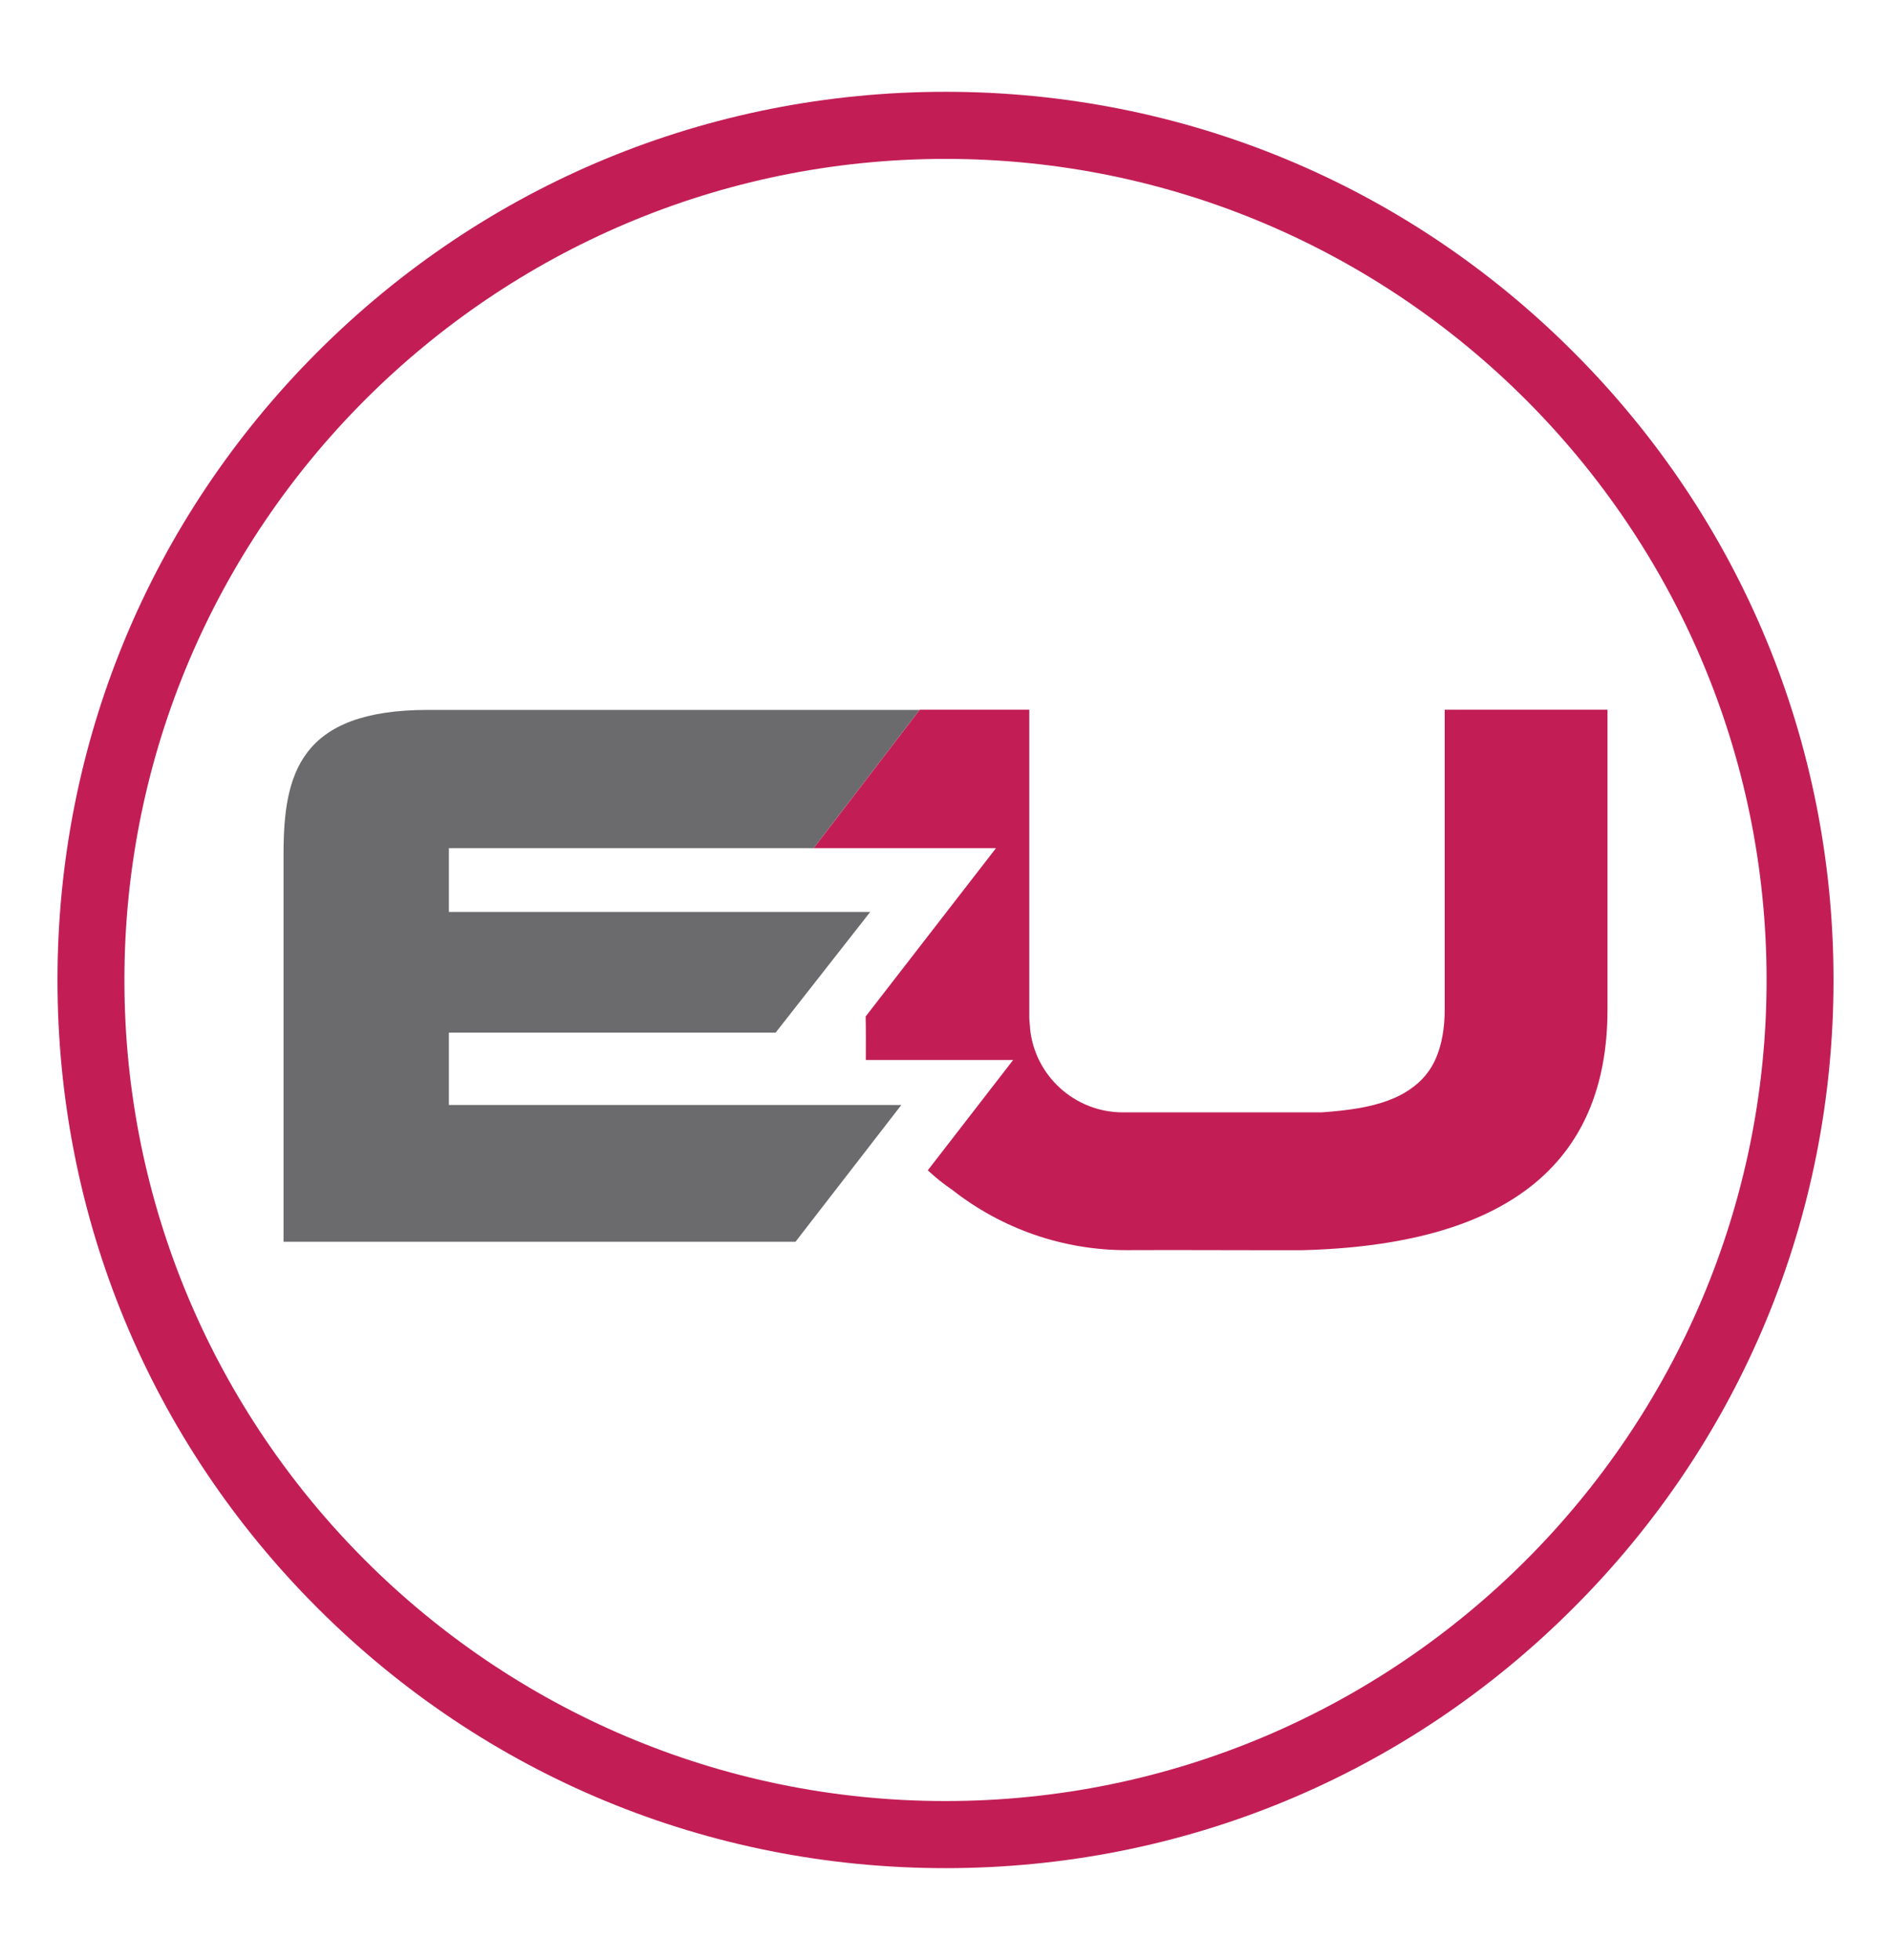
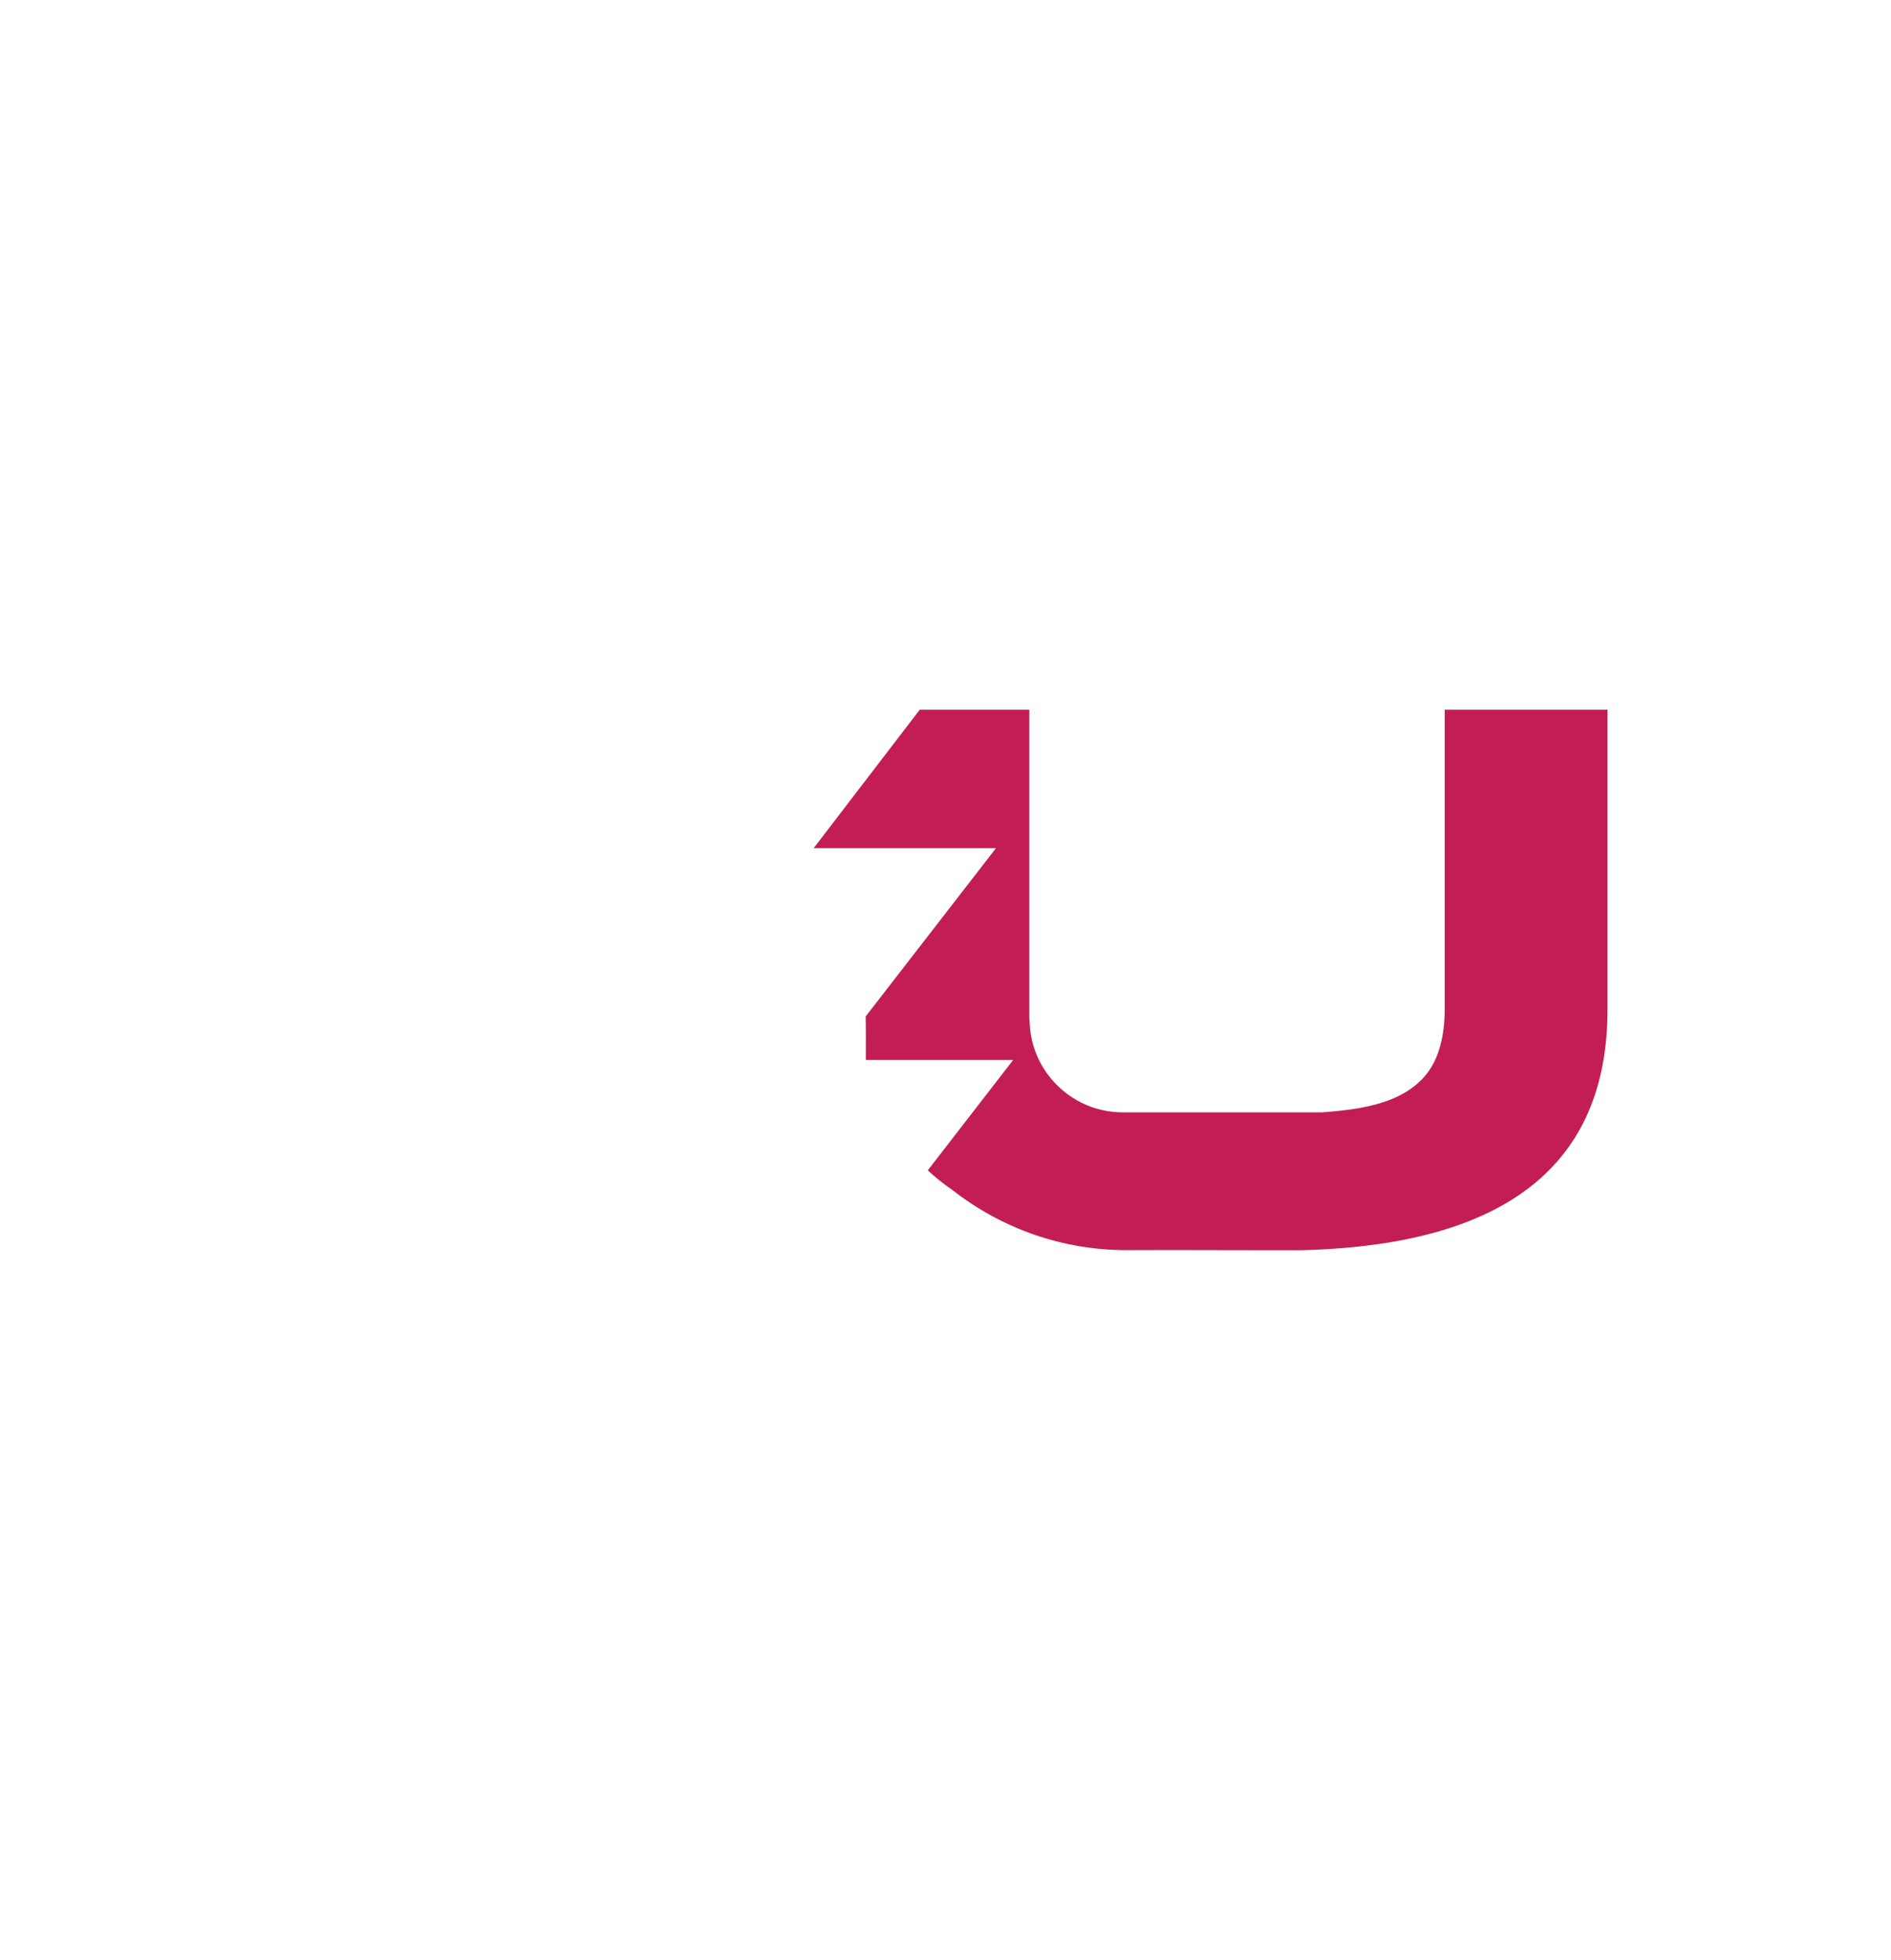
<svg xmlns="http://www.w3.org/2000/svg" viewBox="0 0 574.38 595.28" data-name="Layer 1" id="Layer_1">
  <defs>
    <style>
      .cls-1 {
        fill: #c21e55;
      }

      .cls-2 {
        fill: #6b6b6e;
      }
    </style>
  </defs>
-   <path d="M477.9,106.9c-50.91-50.96-118.65-79.02-190.71-79.02s-139.8,28.06-190.76,79.02c-50.91,50.96-78.97,118.69-78.97,190.76s28.06,139.8,78.97,190.71c50.96,50.96,118.69,79.02,190.76,79.02s139.8-28.06,190.71-79.02c50.96-50.91,79.02-118.7,79.02-190.71s-28.06-139.8-79.02-190.76ZM287.19,547.01c-137.51,0-249.4-111.84-249.4-249.35S149.68,48.26,287.19,48.26s249.4,111.89,249.4,249.4-111.89,249.35-249.4,249.35Z" class="cls-1" />
  <g>
-     <path d="M136.35,335.61h137.42l-32.14,41.53H86.12v-117.67c0-24.22,4.77-43.86,43.86-43.86h149.33l-32.19,42.01h-110.77v19.35h127.98l-28.74,36.66h-99.24v21.98Z" class="cls-2" />
    <path d="M356,379.67l28.5.05h10.7c62.05-1.51,93.07-25.87,93.07-73.13v-91.03h-49.45v91.03c0,5.64-.87,10.5-2.53,14.49-1.65,4.04-4.38,7.34-8.22,9.92-3.79,2.58-8.85,4.42-15.17,5.54-3.4.58-7.2,1.02-11.47,1.31h-60.34c-14.64,0-26.7-11.09-28.2-25.29,0-.29-.05-.54-.05-.83-.05-.53-.1-1.12-.15-1.7-.05-.34-.05-.73-.05-1.12v-93.36h-33.26l-.05.05-32.19,42.01h55.38l-39.58,51.11c.1,4.67.05,8.22.05,13.23h44.74l-25.92,33.5c2.29,2.14,4.77,4.13,7.49,5.98h0c15.12,11.87,33.8,18.31,53.02,18.27l13.69-.03Z" class="cls-1" />
  </g>
</svg>